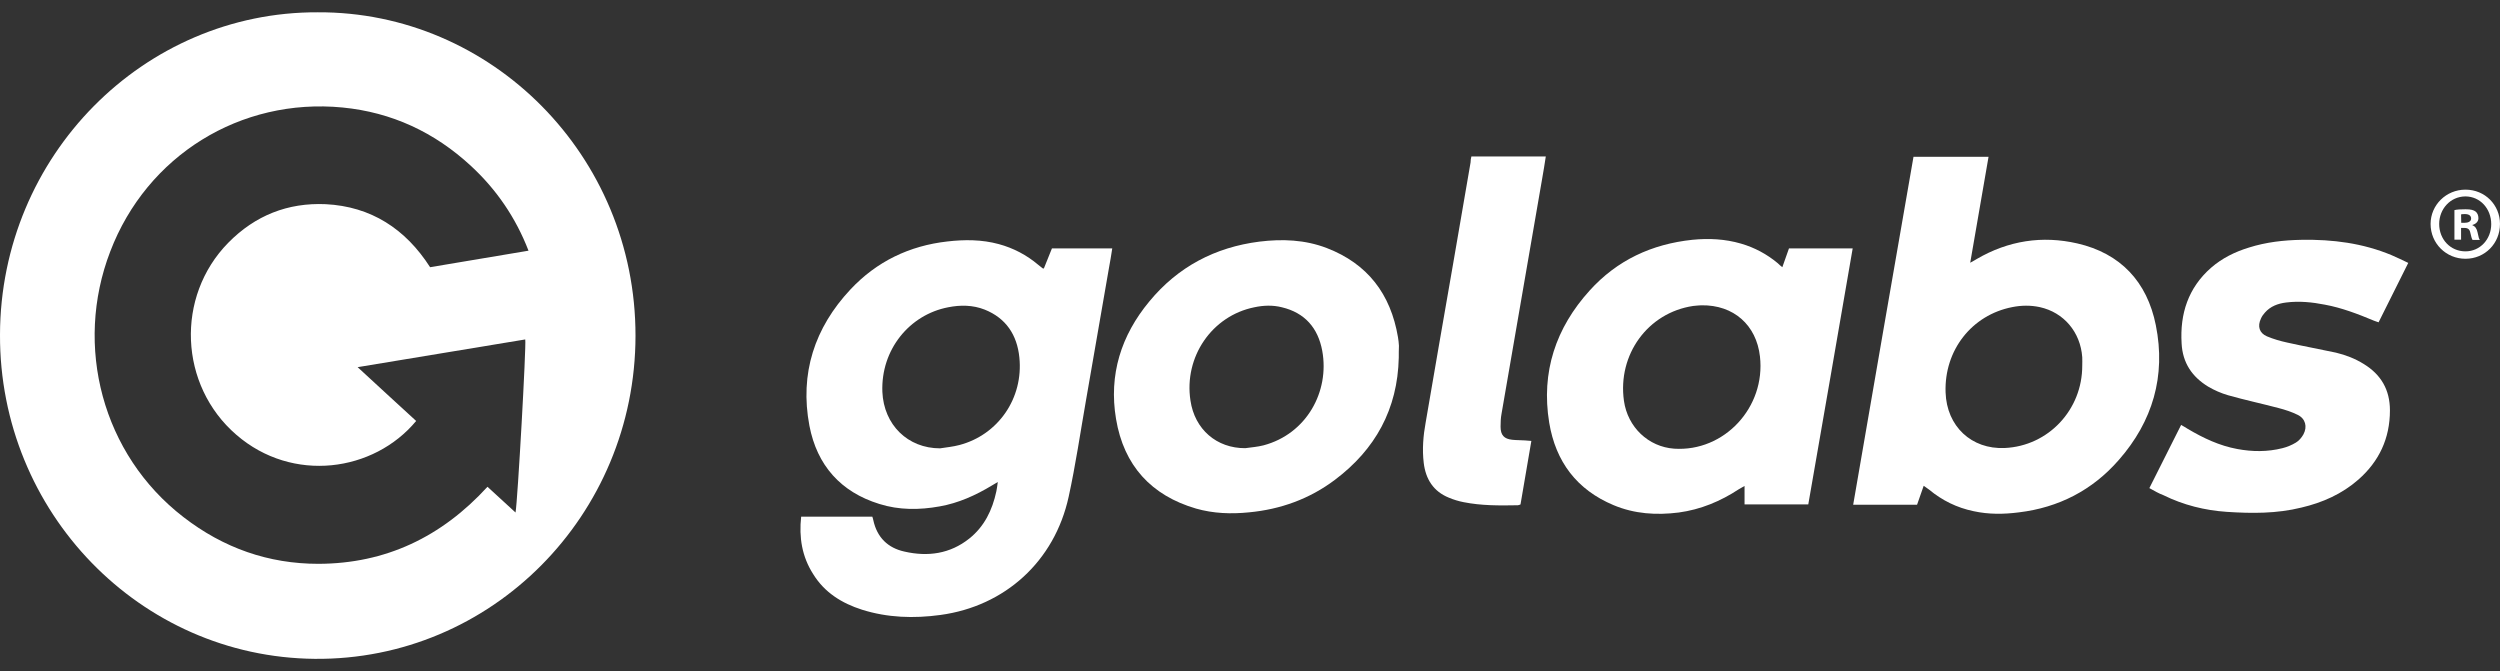
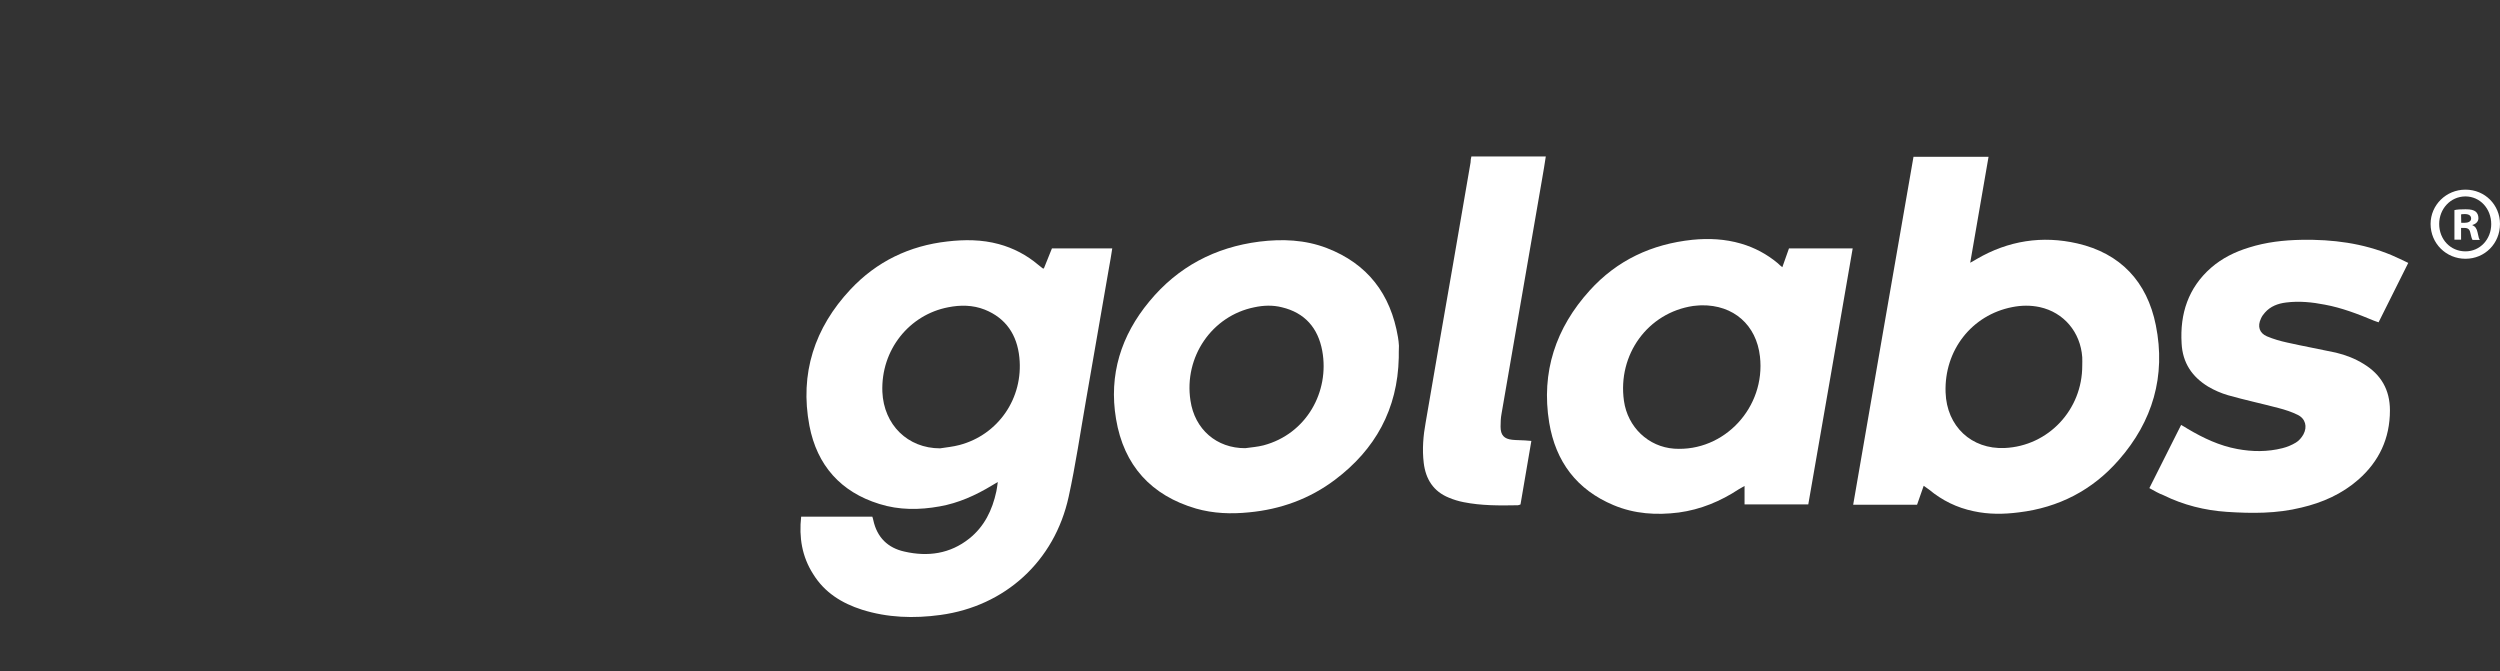
<svg xmlns="http://www.w3.org/2000/svg" width="149" height="40" viewBox="0 0 149 40" fill="none">
  <rect x="0" y="0" width="149" height="40" fill="#333333" stroke="none" />
-   <path d="M18.938 0.733C29.276 0.684 37.885 9.258 37.876 20.015C37.866 30.723 29.286 39.366 18.754 39.267C8.339 39.169 -0.039 30.516 0 19.946C0.029 9.278 8.57 0.694 18.938 0.733ZM30.726 30.546C30.851 29.877 31.373 20.556 31.305 20.231C28.001 20.782 24.697 21.323 21.315 21.883C22.523 23.004 23.672 24.047 24.803 25.089C22.281 28.127 17.44 28.815 14.088 25.915C10.667 22.965 10.455 17.675 13.604 14.469C15.208 12.837 17.16 12.07 19.411 12.169C22.107 12.306 24.165 13.634 25.634 15.925C27.576 15.6 29.508 15.276 31.499 14.941C30.735 12.965 29.586 11.293 28.078 9.897C25.904 7.882 23.344 6.692 20.416 6.407C14.339 5.817 8.754 9.268 6.57 14.991C4.406 20.615 6.087 27.085 10.938 30.821C13.315 32.66 16.001 33.604 18.977 33.604C22.986 33.594 26.32 32.001 29.054 29.012C29.624 29.533 30.156 30.025 30.726 30.546Z" fill="white" />
  <path d="M47.749 30.792C49.188 30.792 50.58 30.792 51.99 30.792C52.01 30.861 52.039 30.929 52.048 30.998C52.27 32.031 52.918 32.66 53.913 32.876C55.295 33.191 56.618 33.014 57.768 32.099C58.667 31.382 59.14 30.408 59.382 29.287C59.42 29.13 59.43 28.973 59.469 28.727C59.314 28.815 59.218 28.874 59.121 28.933C58.145 29.523 57.121 29.985 56 30.182C54.802 30.398 53.584 30.408 52.406 30.035C50.116 29.327 48.696 27.744 48.241 25.374C47.652 22.257 48.551 19.533 50.686 17.252C52.251 15.581 54.203 14.646 56.464 14.391C57.488 14.273 58.512 14.273 59.527 14.548C60.396 14.784 61.189 15.197 61.884 15.787C61.971 15.856 62.058 15.925 62.145 15.993C62.155 16.003 62.174 15.993 62.213 16.003C62.367 15.61 62.522 15.227 62.696 14.804C63.884 14.804 65.063 14.804 66.29 14.804C66.232 15.207 66.165 15.581 66.097 15.954C65.643 18.589 65.179 21.225 64.725 23.86C64.387 25.787 64.107 27.714 63.691 29.612C62.85 33.456 59.894 36.131 56.048 36.652C54.474 36.868 52.898 36.819 51.372 36.337C50.174 35.954 49.14 35.315 48.464 34.214C47.797 33.171 47.613 32.031 47.749 30.792ZM56.029 26.721C56.416 26.662 56.802 26.623 57.179 26.524C59.498 25.915 61.005 23.722 60.754 21.303C60.619 19.966 59.962 18.963 58.686 18.452C57.981 18.176 57.246 18.167 56.512 18.314C54.203 18.756 52.493 20.841 52.589 23.358C52.676 25.315 54.097 26.721 56.029 26.721Z" fill="white" />
  <path d="M114.652 28.953C114.517 29.346 114.382 29.71 114.256 30.084C112.99 30.084 111.734 30.084 110.449 30.084C111.647 23.162 112.836 16.259 114.044 9.347C115.541 9.347 117.019 9.347 118.517 9.347C118.15 11.441 117.802 13.506 117.425 15.659C117.599 15.561 117.715 15.502 117.821 15.433C119.696 14.342 121.715 14.027 123.812 14.509C126.372 15.099 127.967 16.78 128.488 19.386C129.097 22.414 128.295 25.118 126.285 27.409C124.711 29.219 122.691 30.251 120.334 30.536C119.425 30.654 118.527 30.664 117.628 30.467C116.633 30.261 115.754 29.828 114.971 29.179C114.874 29.11 114.778 29.042 114.652 28.953ZM124.102 21.785C124.102 21.628 124.111 21.461 124.102 21.293C123.996 19.789 123 18.619 121.57 18.304C121.02 18.186 120.469 18.196 119.928 18.304C117.512 18.776 115.87 20.881 115.957 23.388C116.024 25.413 117.503 26.79 119.483 26.701C122.073 26.583 124.111 24.43 124.102 21.785Z" fill="white" />
  <path d="M106.227 15.925C106.372 15.521 106.497 15.158 106.623 14.804C107.898 14.804 109.145 14.804 110.42 14.804C109.541 19.907 108.662 24.971 107.773 30.064C106.497 30.064 105.26 30.064 103.975 30.064C103.975 29.71 103.975 29.376 103.975 28.963C103.83 29.051 103.734 29.101 103.647 29.15C102.545 29.877 101.357 30.369 100.053 30.546C98.729 30.713 97.415 30.634 96.159 30.103C93.985 29.189 92.719 27.527 92.332 25.187C91.84 22.168 92.729 19.543 94.738 17.321C96.381 15.502 98.449 14.548 100.864 14.292C101.85 14.194 102.816 14.243 103.763 14.519C104.574 14.755 105.309 15.148 105.956 15.689C106.033 15.777 106.111 15.826 106.227 15.925ZM101.405 18.196C101.309 18.206 101.106 18.206 100.913 18.235C98.207 18.639 96.4 21.136 96.787 23.889C97.009 25.462 98.246 26.633 99.782 26.741C102.768 26.937 105.241 24.273 104.893 21.244C104.681 19.376 103.328 18.166 101.405 18.196Z" fill="white" />
  <path d="M83.367 21.313C83.299 24.391 81.966 26.79 79.56 28.599C78.043 29.74 76.314 30.359 74.439 30.536C73.367 30.644 72.313 30.605 71.28 30.31C68.623 29.533 66.98 27.754 66.516 24.971C66.072 22.326 66.825 19.986 68.497 17.97C70.207 15.895 72.429 14.735 75.058 14.401C76.42 14.234 77.772 14.283 79.077 14.784C81.502 15.718 82.884 17.518 83.319 20.094C83.348 20.261 83.367 20.438 83.377 20.605C83.367 20.851 83.367 21.077 83.367 21.313ZM74.217 26.711C74.574 26.662 74.951 26.633 75.299 26.544C77.869 25.866 79.251 23.339 78.806 20.91C78.555 19.543 77.763 18.639 76.4 18.314C75.859 18.177 75.309 18.196 74.758 18.314C72.227 18.826 70.555 21.274 70.951 23.87C71.202 25.59 72.516 26.721 74.217 26.711Z" fill="white" />
  <path d="M128.102 29.091C128.739 27.812 129.367 26.583 129.995 25.325C130.14 25.413 130.276 25.482 130.391 25.561C131.319 26.111 132.276 26.564 133.338 26.76C134.237 26.928 135.145 26.937 136.034 26.711C136.314 26.642 136.595 26.524 136.836 26.377C137.02 26.269 137.174 26.082 137.281 25.895C137.532 25.433 137.406 24.951 136.942 24.725C136.585 24.548 136.189 24.42 135.812 24.322C134.807 24.056 133.793 23.84 132.788 23.555C132.382 23.437 131.976 23.26 131.609 23.044C130.652 22.463 130.082 21.628 130.024 20.468C129.918 18.698 130.42 17.154 131.773 15.964C132.44 15.384 133.203 15.01 134.034 14.755C135.058 14.43 136.111 14.312 137.184 14.293C139.02 14.263 140.817 14.489 142.537 15.207C142.856 15.345 143.184 15.502 143.532 15.669C142.933 16.869 142.353 18.029 141.764 19.209C141.658 19.17 141.571 19.15 141.484 19.111C140.537 18.717 139.571 18.344 138.556 18.157C137.802 18.009 137.029 17.931 136.256 18.029C135.764 18.088 135.319 18.255 134.991 18.629C134.894 18.737 134.807 18.855 134.749 18.993C134.537 19.445 134.652 19.848 135.107 20.045C135.503 20.212 135.918 20.33 136.324 20.418C137.29 20.635 138.266 20.812 139.223 21.018C139.802 21.156 140.363 21.372 140.885 21.697C141.909 22.326 142.44 23.23 142.44 24.46C142.44 26.131 141.793 27.498 140.566 28.579C139.58 29.445 138.421 29.956 137.165 30.251C135.696 30.615 134.208 30.605 132.72 30.507C131.406 30.418 130.14 30.104 128.942 29.514C128.672 29.415 128.401 29.258 128.102 29.091Z" fill="white" />
  <path d="M87.694 9.327C89.173 9.327 90.632 9.327 92.129 9.327C92.062 9.77 91.994 10.192 91.917 10.625C91.482 13.123 91.057 15.62 90.622 18.118C90.245 20.3 89.868 22.474 89.492 24.656C89.443 24.912 89.434 25.177 89.434 25.433C89.434 25.935 89.646 26.161 90.129 26.21C90.38 26.239 90.641 26.23 90.893 26.249C90.999 26.259 91.115 26.269 91.269 26.279C91.047 27.557 90.835 28.816 90.622 30.064C90.564 30.084 90.516 30.113 90.467 30.113C89.376 30.133 88.293 30.143 87.221 29.927C86.921 29.868 86.632 29.779 86.351 29.661C85.433 29.288 84.97 28.56 84.854 27.587C84.757 26.78 84.825 25.964 84.97 25.177C85.501 22.031 86.061 18.885 86.603 15.738C86.95 13.713 87.298 11.697 87.646 9.681C87.646 9.553 87.665 9.455 87.694 9.327Z" fill="white" />
  <path d="M148.999 13.348C148.999 14.509 148.1 15.423 146.941 15.423C145.791 15.423 144.863 14.509 144.863 13.348C144.863 12.218 145.791 11.303 146.941 11.303C148.11 11.303 148.999 12.218 148.999 13.348ZM145.375 13.348C145.375 14.263 146.042 14.981 146.941 14.981C147.82 14.981 148.477 14.253 148.477 13.358C148.477 12.444 147.82 11.706 146.931 11.706C146.042 11.716 145.375 12.454 145.375 13.348ZM146.68 14.283H146.284V12.523C146.438 12.483 146.67 12.473 146.95 12.473C147.279 12.473 147.433 12.523 147.549 12.611C147.646 12.69 147.714 12.827 147.714 13.004C147.714 13.201 147.569 13.348 147.356 13.407V13.427C147.52 13.486 147.617 13.624 147.665 13.86C147.714 14.125 147.752 14.243 147.801 14.302H147.366C147.317 14.243 147.279 14.076 147.231 13.87C147.192 13.673 147.095 13.584 146.873 13.584H146.68V14.283ZM146.689 13.28H146.883C147.105 13.28 147.279 13.201 147.279 13.024C147.279 12.867 147.163 12.758 146.902 12.758C146.796 12.758 146.718 12.768 146.68 12.778L146.689 13.28Z" fill="white" />
</svg>